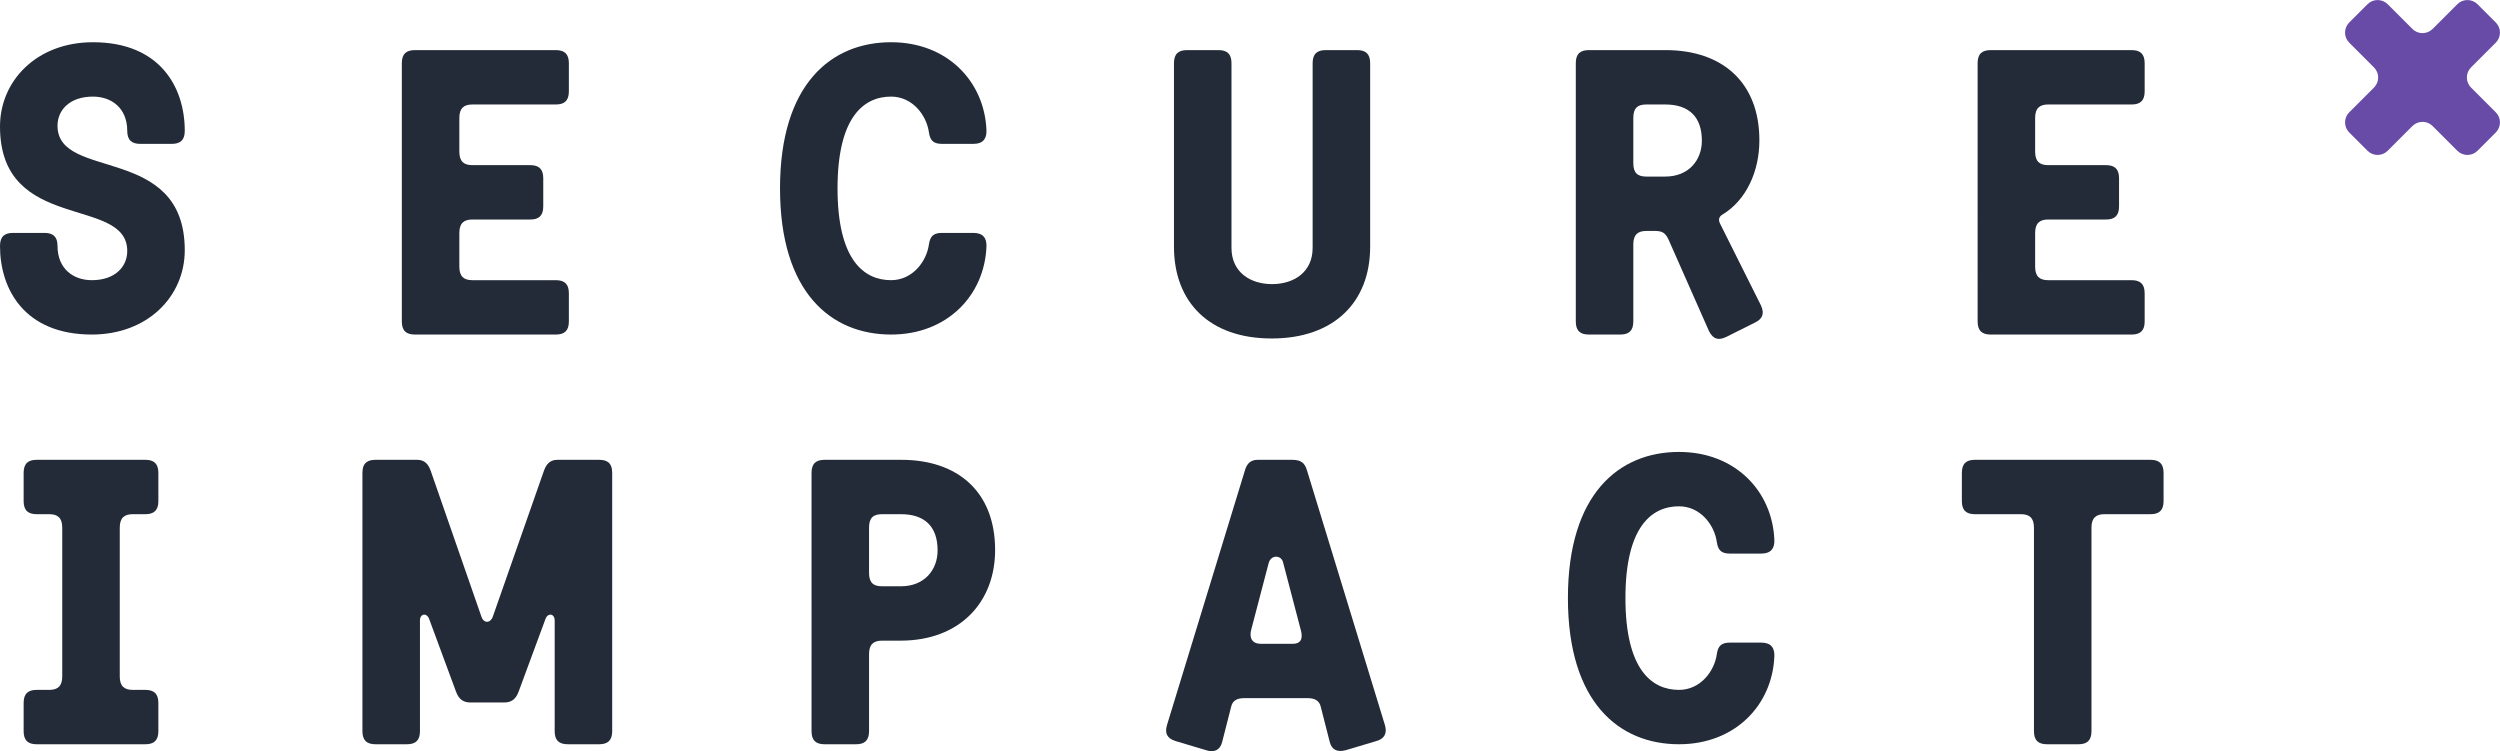
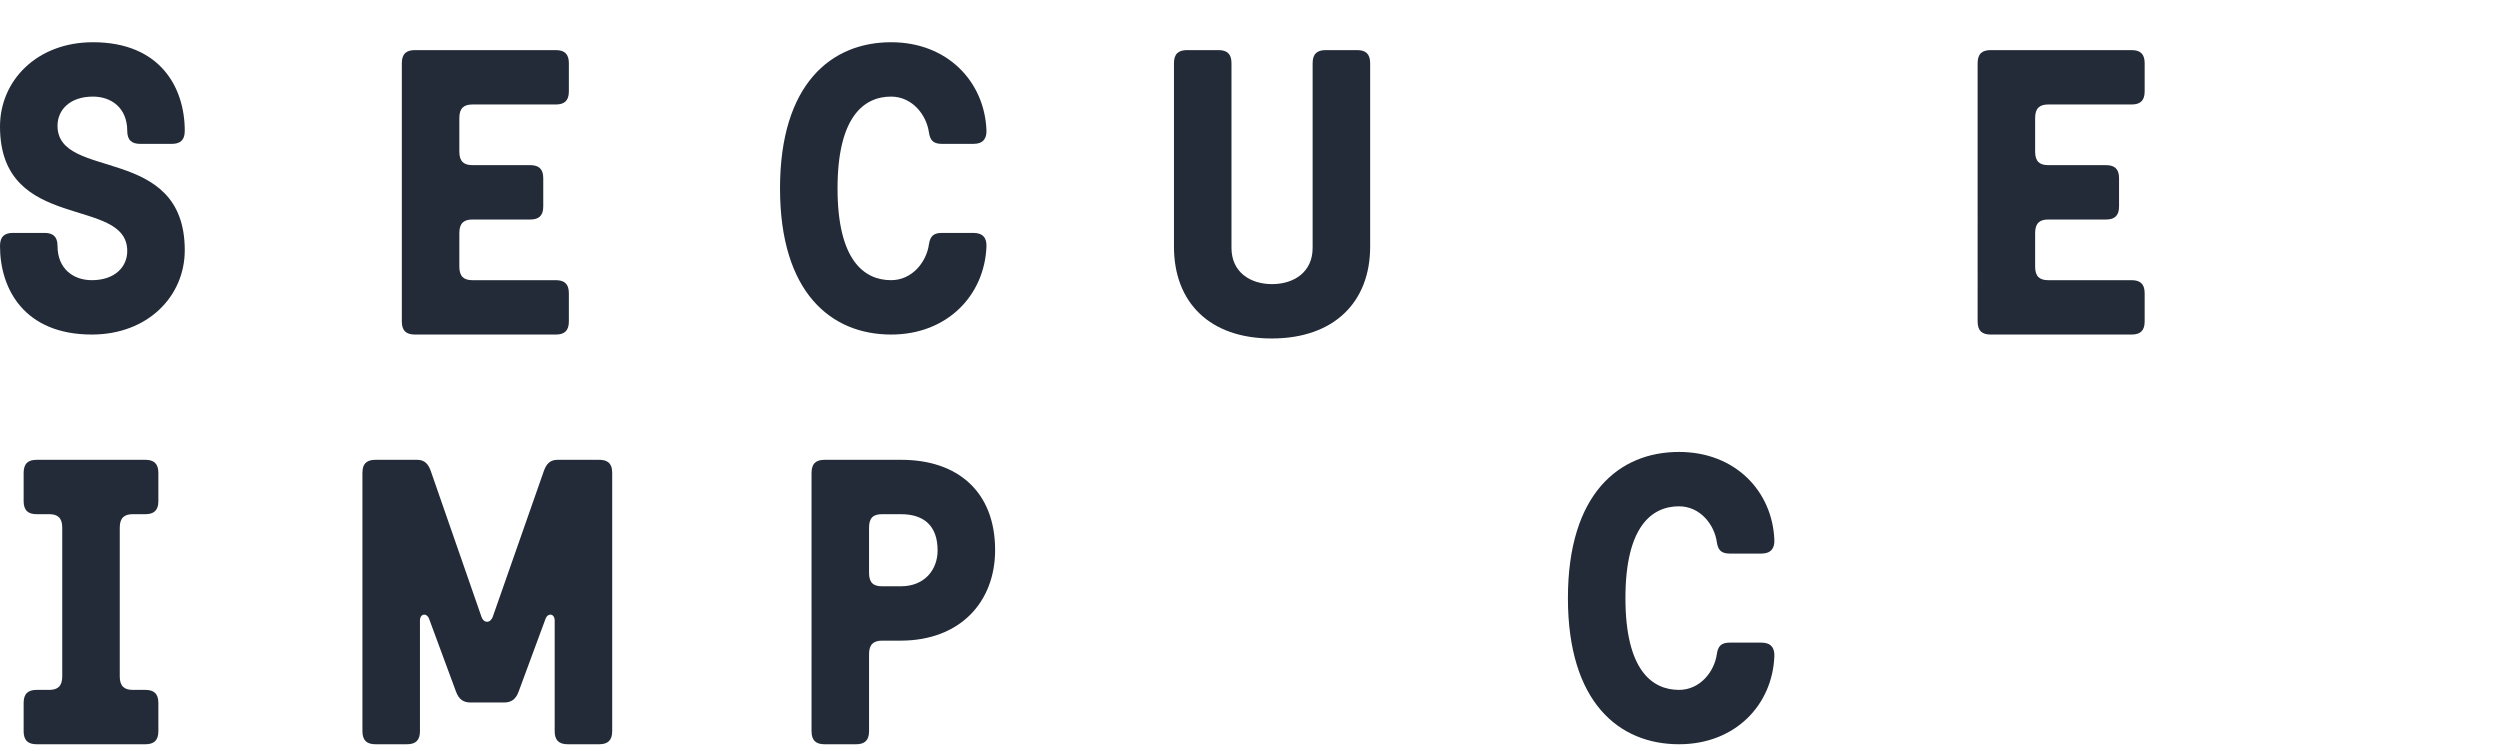
<svg xmlns="http://www.w3.org/2000/svg" id="a" viewBox="0 0 317.3 95.34">
  <defs>
    <style>.b{fill:#222b37;}.b,.c{fill-rule:evenodd;}.c{fill:#674ba6;}</style>
  </defs>
-   <path class="b" d="M263.8,94.46c1.05,0,1.65-.45,1.65-1.65v-25.85c0-1.25,.6-1.7,1.65-1.7h5.85c1.05,0,1.65-.45,1.65-1.65v-3.6c0-1.2-.6-1.65-1.65-1.65h-22.3c-1.05,0-1.65,.45-1.65,1.65v3.6c0,1.2,.6,1.65,1.65,1.65h5.85c1.05,0,1.65,.45,1.65,1.7v25.85c0,1.2,.6,1.65,1.65,1.65h4Z" />
  <path class="b" d="M213.1,94.46c7.15,0,11.85-5,12.1-11.15,.05-1.05-.4-1.75-1.65-1.75h-4c-1.15,0-1.5,.5-1.65,1.45-.3,2.2-2.1,4.55-4.8,4.55-3.45,0-6.8-2.55-6.8-11.65s3.35-11.65,6.8-11.65c2.7,0,4.5,2.35,4.8,4.55,.15,.95,.5,1.45,1.65,1.45h4c1.25,0,1.7-.7,1.65-1.75-.25-6.15-4.95-11.15-12.1-11.15-7.6,0-14.1,5.3-14.1,18.55s6.5,18.55,14.1,18.55Z" />
-   <path class="b" d="M162.87,71.46c-.2-1.05-1.55-1.1-1.85,0l-2.2,8.4c-.3,1.05,.05,1.85,1.2,1.85h4.05c1.3,0,1.25-1,1-1.85l-2.2-8.4Zm1.15-13.1c1.2,0,1.6,.5,1.85,1.3l9.9,32.35c.3,1,0,1.75-1.1,2.05l-3.85,1.15c-1.1,.3-1.8-.05-2.05-1.05l-1.15-4.5c-.15-.6-.6-1.05-1.6-1.05h-8.15c-.95,0-1.45,.4-1.6,1.05l-1.15,4.5c-.25,1.05-1.05,1.4-2.05,1.05l-3.85-1.15c-1.15-.35-1.4-1.05-1.1-2.05l9.9-32.35c.25-.85,.75-1.3,1.6-1.3h4.4Z" />
  <path class="b" d="M114.35,65.26h-2.4c-1.1,0-1.65,.45-1.65,1.7v5.75c0,1.25,.55,1.7,1.65,1.7h2.4c3,0,4.65-2.1,4.65-4.55,0-3.05-1.65-4.6-4.65-4.6Zm.05-6.9c7.15,0,11.9,4.05,11.9,11.45,0,6.6-4.45,11.5-12,11.5h-2.35c-1.1,0-1.65,.5-1.65,1.7v9.8c0,1.2-.6,1.65-1.65,1.65h-4c-1.05,0-1.65-.45-1.65-1.65V60.01c0-1.2,.6-1.65,1.65-1.65h9.75Z" />
  <path class="b" d="M51.65,94.46c1.2,0,1.65-.6,1.65-1.65v-14.05c0-.9,.85-1,1.15-.25l3.4,9.2c.4,1.15,1.05,1.45,1.9,1.45h4.2c.85,0,1.5-.3,1.9-1.45l3.4-9.2c.3-.75,1.15-.65,1.15,.25v14.05c0,1.05,.45,1.65,1.65,1.65h4c1.1,0,1.65-.5,1.65-1.65V60.01c0-1.3-.7-1.65-1.65-1.65h-5.3c-.95,0-1.4,.55-1.7,1.35l-6.5,18.55c-.3,.85-1.15,.9-1.45,0l-6.45-18.55c-.3-.8-.75-1.35-1.7-1.35h-5.3c-.95,0-1.65,.35-1.65,1.65v32.8c0,1.15,.55,1.65,1.65,1.65h4Z" />
  <path class="b" d="M18.45,94.46c1.05,0,1.65-.45,1.65-1.65v-3.6c0-1.2-.6-1.65-1.65-1.65h-1.6c-1.05,0-1.65-.45-1.65-1.7v-18.9c0-1.25,.6-1.7,1.65-1.7h1.6c1.05,0,1.65-.45,1.65-1.65v-3.6c0-1.2-.6-1.65-1.65-1.65H4.65c-1.05,0-1.65,.45-1.65,1.65v3.6c0,1.2,.6,1.65,1.65,1.65h1.6c1.05,0,1.65,.45,1.65,1.7v18.9c0,1.25-.6,1.7-1.65,1.7h-1.6c-1.05,0-1.65,.45-1.65,1.65v3.6c0,1.2,.6,1.65,1.65,1.65h13.8Z" />
  <path class="b" d="M270.55,42.46c1.05,0,1.65-.45,1.65-1.65v-3.6c0-1.2-.6-1.65-1.65-1.65h-10.6c-1.05,0-1.65-.45-1.65-1.7v-4.3c0-1.25,.6-1.7,1.65-1.7h7.35c1.05,0,1.65-.45,1.65-1.65v-3.6c0-1.2-.6-1.65-1.65-1.65h-7.35c-1.05,0-1.65-.45-1.65-1.7v-4.3c0-1.25,.6-1.7,1.65-1.7h10.6c1.05,0,1.65-.45,1.65-1.65v-3.6c0-1.2-.6-1.65-1.65-1.65h-17.9c-1.05,0-1.65,.45-1.65,1.65V40.81c0,1.2,.6,1.65,1.65,1.65h17.9Z" />
-   <path class="b" d="M211.35,13.26h-2.4c-1.1,0-1.65,.45-1.65,1.7v5.75c0,1.25,.55,1.7,1.65,1.7h2.4c3,0,4.65-2.1,4.65-4.55,0-3.05-1.65-4.6-4.65-4.6Zm.05-6.9c7.15,0,11.9,4.05,11.9,11.45,0,4-1.7,7.6-4.65,9.4-.45,.25-.6,.65-.35,1.15l5.2,10.4c.5,1.1,.15,1.75-.8,2.2l-3.6,1.8c-.95,.45-1.65,.35-2.2-.75l-5.15-11.65c-.4-.8-.75-1.05-1.75-1.05h-1.05c-1.1,0-1.65,.5-1.65,1.7v9.8c0,1.2-.6,1.65-1.65,1.65h-4c-1.05,0-1.65-.45-1.65-1.65V8.01c0-1.2,.6-1.65,1.65-1.65h9.75Z" />
  <path class="b" d="M161.4,42.96c7.9,0,12.5-4.6,12.5-11.65V8.01c0-1.2-.6-1.65-1.65-1.65h-4c-1.05,0-1.65,.45-1.65,1.65V31.46c0,3.1-2.4,4.6-5.15,4.6s-5.15-1.5-5.15-4.6V8.01c0-1.2-.6-1.65-1.65-1.65h-4c-1.05,0-1.65,.45-1.65,1.65V31.31c0,7.05,4.5,11.65,12.4,11.65Z" />
  <path class="b" d="M113.1,42.46c7.15,0,11.85-5,12.1-11.15,.05-1.05-.4-1.75-1.65-1.75h-4c-1.15,0-1.5,.5-1.65,1.45-.3,2.2-2.1,4.55-4.8,4.55-3.45,0-6.8-2.55-6.8-11.65s3.35-11.65,6.8-11.65c2.7,0,4.5,2.35,4.8,4.55,.15,.95,.5,1.45,1.65,1.45h4c1.25,0,1.7-.7,1.65-1.75-.25-6.15-4.95-11.15-12.1-11.15-7.6,0-14.1,5.3-14.1,18.55s6.5,18.55,14.1,18.55Z" />
  <path class="b" d="M70.55,42.46c1.05,0,1.65-.45,1.65-1.65v-3.6c0-1.2-.6-1.65-1.65-1.65h-10.6c-1.05,0-1.65-.45-1.65-1.7v-4.3c0-1.25,.6-1.7,1.65-1.7h7.35c1.05,0,1.65-.45,1.65-1.65v-3.6c0-1.2-.6-1.65-1.65-1.65h-7.35c-1.05,0-1.65-.45-1.65-1.7v-4.3c0-1.25,.6-1.7,1.65-1.7h10.6c1.05,0,1.65-.45,1.65-1.65v-3.6c0-1.2-.6-1.65-1.65-1.65h-17.9c-1.05,0-1.65,.45-1.65,1.65V40.81c0,1.2,.6,1.65,1.65,1.65h17.9Z" />
  <path class="b" d="M11.65,42.46c7.1,0,11.8-4.85,11.8-10.7,0-13.55-16.15-8.75-16.15-15.8,0-2,1.55-3.7,4.5-3.7,2.35,0,4.35,1.45,4.35,4.35,0,1.2,.6,1.65,1.65,1.65h4c1.05,0,1.65-.45,1.65-1.65,0-5.55-3.15-11.25-11.65-11.25C4.7,5.36,0,10.21,0,16.06c0,13.55,16.15,8.75,16.15,15.8,0,2-1.55,3.7-4.5,3.7-2.35,0-4.35-1.45-4.35-4.35,0-1.2-.6-1.65-1.65-1.65H1.65c-1.05,0-1.65,.45-1.65,1.65,0,5.55,3.15,11.25,11.65,11.25Z" />
-   <path class="c" d="M316.77,5.41l-3.15,3.15c-.7,.7-.7,1.84,0,2.55l3.15,3.15c.7,.7,.7,1.84,0,2.55l-2.33,2.33c-.7,.7-1.84,.7-2.55,0l-3.15-3.15c-.7-.7-1.84-.7-2.55,0l-3.15,3.15c-.7,.7-1.84,.7-2.55,0l-2.33-2.33c-.7-.7-.7-1.84,0-2.55l3.15-3.15c.7-.7,.7-1.84,0-2.55l-3.15-3.15c-.7-.7-.7-1.84,0-2.55l2.33-2.33c.7-.7,1.84-.7,2.55,0l3.15,3.15c.7,.7,1.84,.7,2.55,0l3.15-3.15c.7-.7,1.84-.7,2.55,0l2.33,2.33c.7,.7,.7,1.84,0,2.55Z" />
</svg>